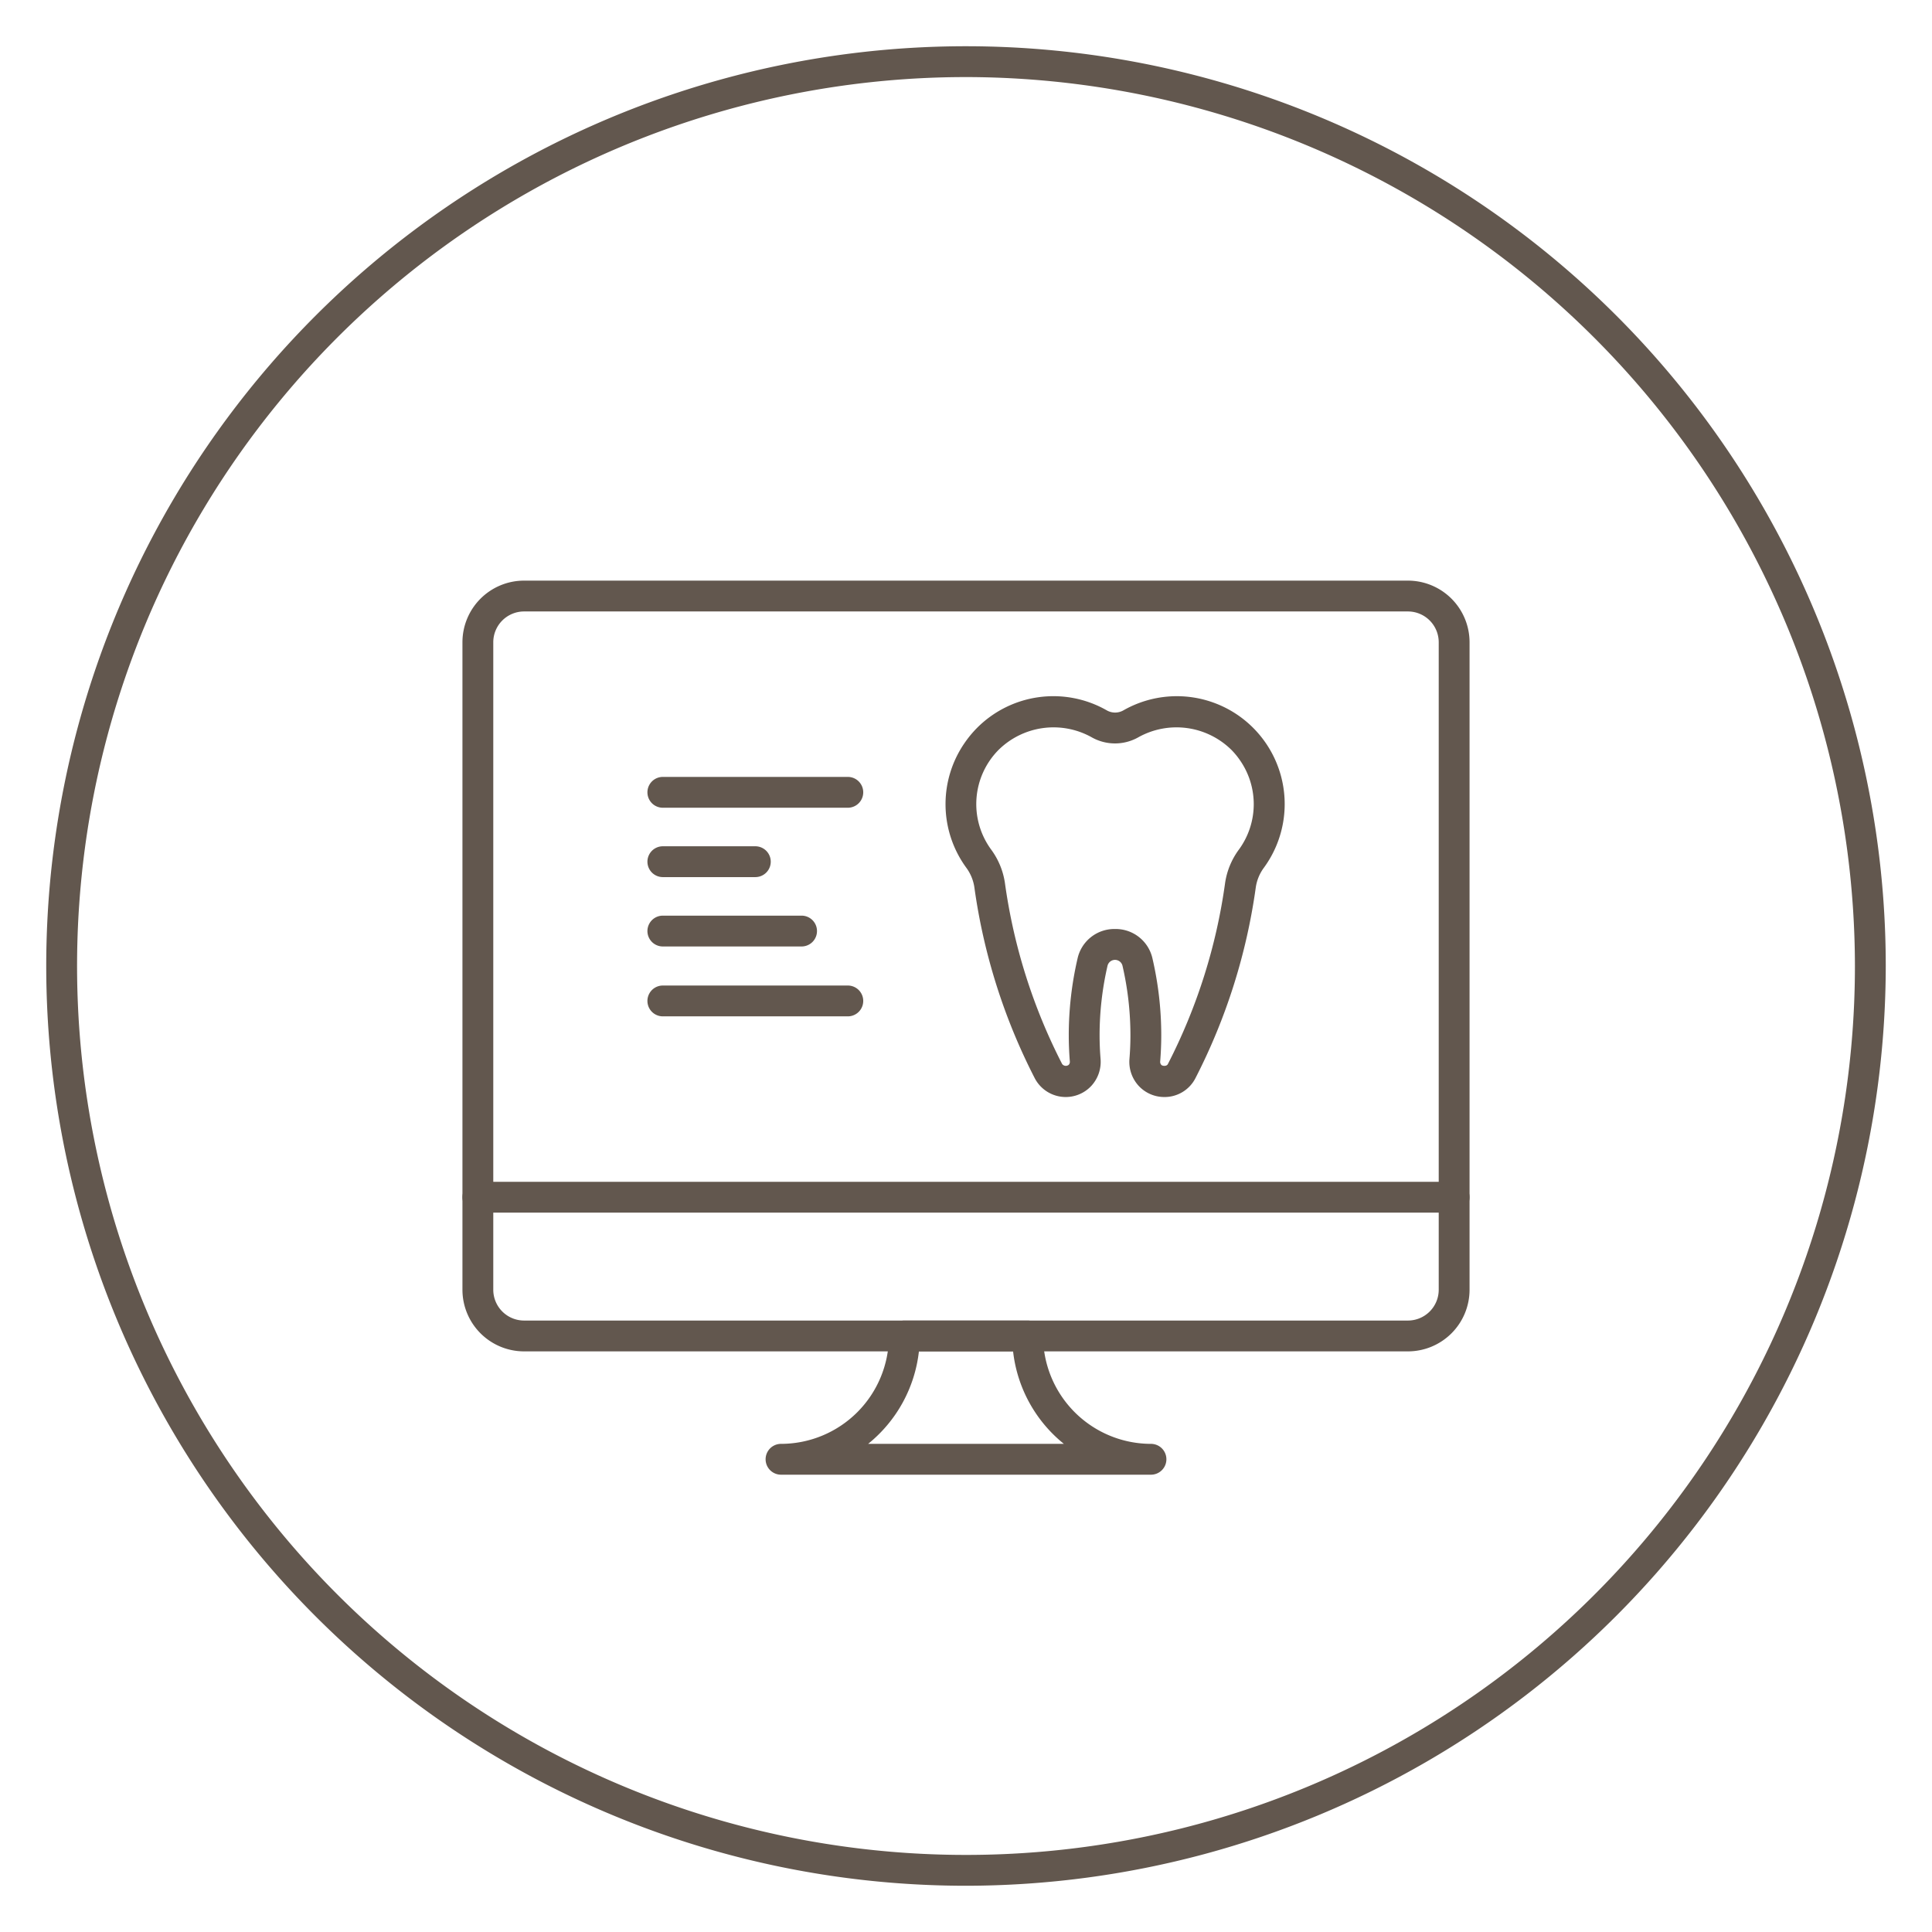
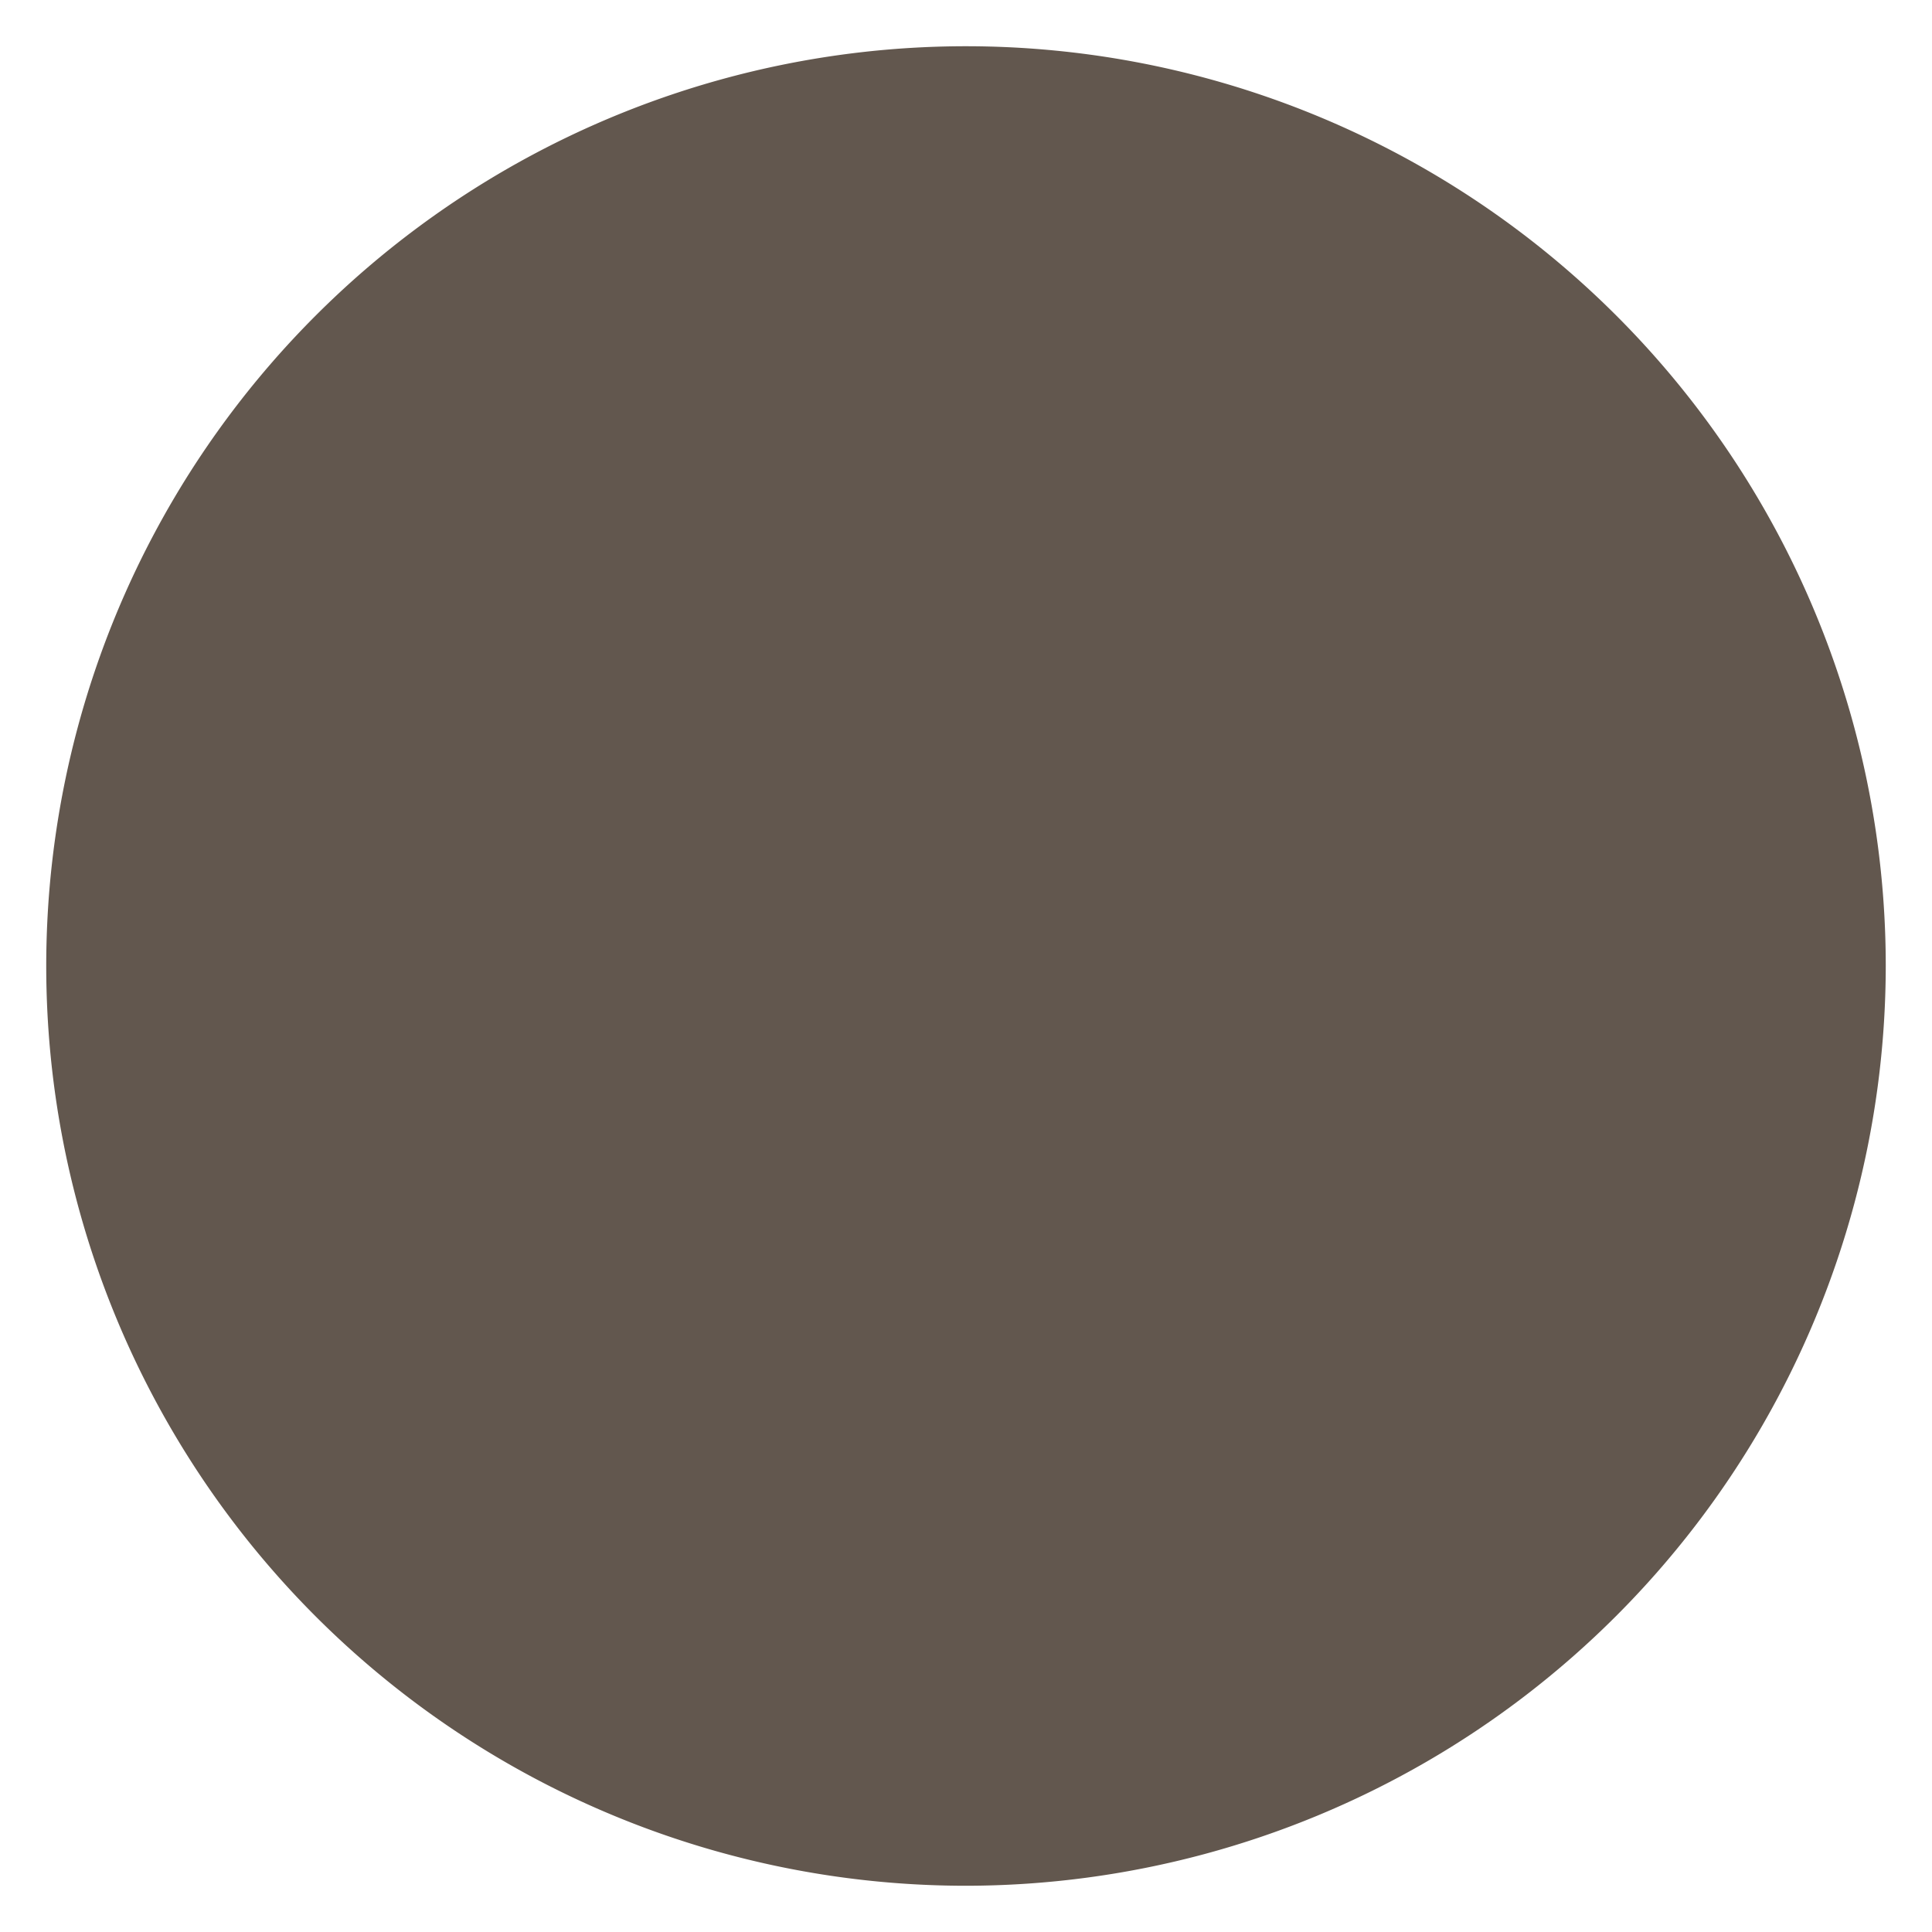
<svg xmlns="http://www.w3.org/2000/svg" id="Layer_1" data-name="Layer 1" viewBox="0 0 94 94">
  <defs>
    <style>
      .cls-1 {
        fill: #62574e;
      }
    </style>
  </defs>
  <g>
-     <path class="cls-1" d="M68.5,65.75h-43a3,3,0,0,1-3-3V31.25a3,3,0,0,1,3-3h43a3,3,0,0,1,3,3v31.5A3,3,0,0,1,68.5,65.75Zm-43-36a1.5,1.5,0,0,0-1.5,1.5v31.5a1.5,1.5,0,0,0,1.5,1.5h43a1.5,1.5,0,0,0,1.5-1.5V31.25a1.5,1.5,0,0,0-1.5-1.5Z" />
-     <path class="cls-1" d="M70.75,59H23.25a.75.75,0,0,1,0-1.5h47.5a.75.75,0,0,1,0,1.5Z" />
    <path class="cls-1" d="M56,71.75H38a.75.75,0,0,1,0-1.5A5.256,5.256,0,0,0,43.25,65a.75.75,0,0,1,.75-.75h6a.75.75,0,0,1,.75.75A5.256,5.256,0,0,0,56,70.25a.75.75,0,0,1,0,1.5Zm-13.762-1.5h9.524a6.746,6.746,0,0,1-2.471-4.5H44.709A6.746,6.746,0,0,1,42.238,70.25Z" />
  </g>
-   <path class="cls-1" d="M56.646,53.375A1.7,1.7,0,0,1,55.4,52.83a1.726,1.726,0,0,1-.448-1.3c.031-.379.048-.763.048-1.151a15.039,15.039,0,0,0-.388-3.4.375.375,0,0,0-.724,0,15.039,15.039,0,0,0-.388,3.4c0,.388.017.772.048,1.151a1.726,1.726,0,0,1-.448,1.3,1.7,1.7,0,0,1-2.757-.374,29.034,29.034,0,0,1-2.936-9.287,2.125,2.125,0,0,0-.4-.96,5.242,5.242,0,0,1-.06-6.083,5.308,5.308,0,0,1,.58-.7,5.24,5.24,0,0,1,6.318-.867.814.814,0,0,0,.818,0A5.248,5.248,0,0,1,61.5,42.21a2.128,2.128,0,0,0-.4.959,29.038,29.038,0,0,1-2.937,9.289A1.685,1.685,0,0,1,56.646,53.375ZM54.25,45.2a1.834,1.834,0,0,1,1.823,1.436,16.529,16.529,0,0,1,.427,3.738c0,.429-.019.853-.052,1.272a.211.211,0,0,0,.055.165c.055.059.258.08.318-.038a27.5,27.5,0,0,0,2.785-8.81,3.617,3.617,0,0,1,.678-1.636,3.741,3.741,0,0,0,.042-4.343h0a3.644,3.644,0,0,0-.413-.5,3.808,3.808,0,0,0-4.51-.622,2.306,2.306,0,0,1-2.306,0,3.81,3.81,0,0,0-4.51.621,3.746,3.746,0,0,0-.371,4.841,3.629,3.629,0,0,1,.678,1.637,27.5,27.5,0,0,0,2.784,8.808.226.226,0,0,0,.319.04.211.211,0,0,0,.055-.165C52.019,51.228,52,50.8,52,50.375a16.529,16.529,0,0,1,.427-3.738A1.834,1.834,0,0,1,54.25,45.2Z" />
  <g>
-     <path class="cls-1" d="M41.25,39.3h-9a.75.75,0,0,1,0-1.5h9a.75.75,0,0,1,0,1.5Z" />
-     <path class="cls-1" d="M36.75,42.675h-4.5a.75.75,0,0,1,0-1.5h4.5a.75.75,0,0,1,0,1.5Z" />
    <path class="cls-1" d="M39,46.05H32.25a.75.75,0,0,1,0-1.5H39a.75.75,0,0,1,0,1.5Z" />
    <path class="cls-1" d="M41.25,49.45h-9a.75.75,0,0,1,0-1.5h9a.75.75,0,0,1,0,1.5Z" />
  </g>
-   <path class="cls-1" d="M47,91.75A44.75,44.75,0,1,1,91.75,47,44.8,44.8,0,0,1,47,91.75Zm0-88A43.25,43.25,0,1,0,90.25,47,43.3,43.3,0,0,0,47,3.75Z" />
+   <path class="cls-1" d="M47,91.75A44.75,44.75,0,1,1,91.75,47,44.8,44.8,0,0,1,47,91.75Zm0-88Z" />
</svg>